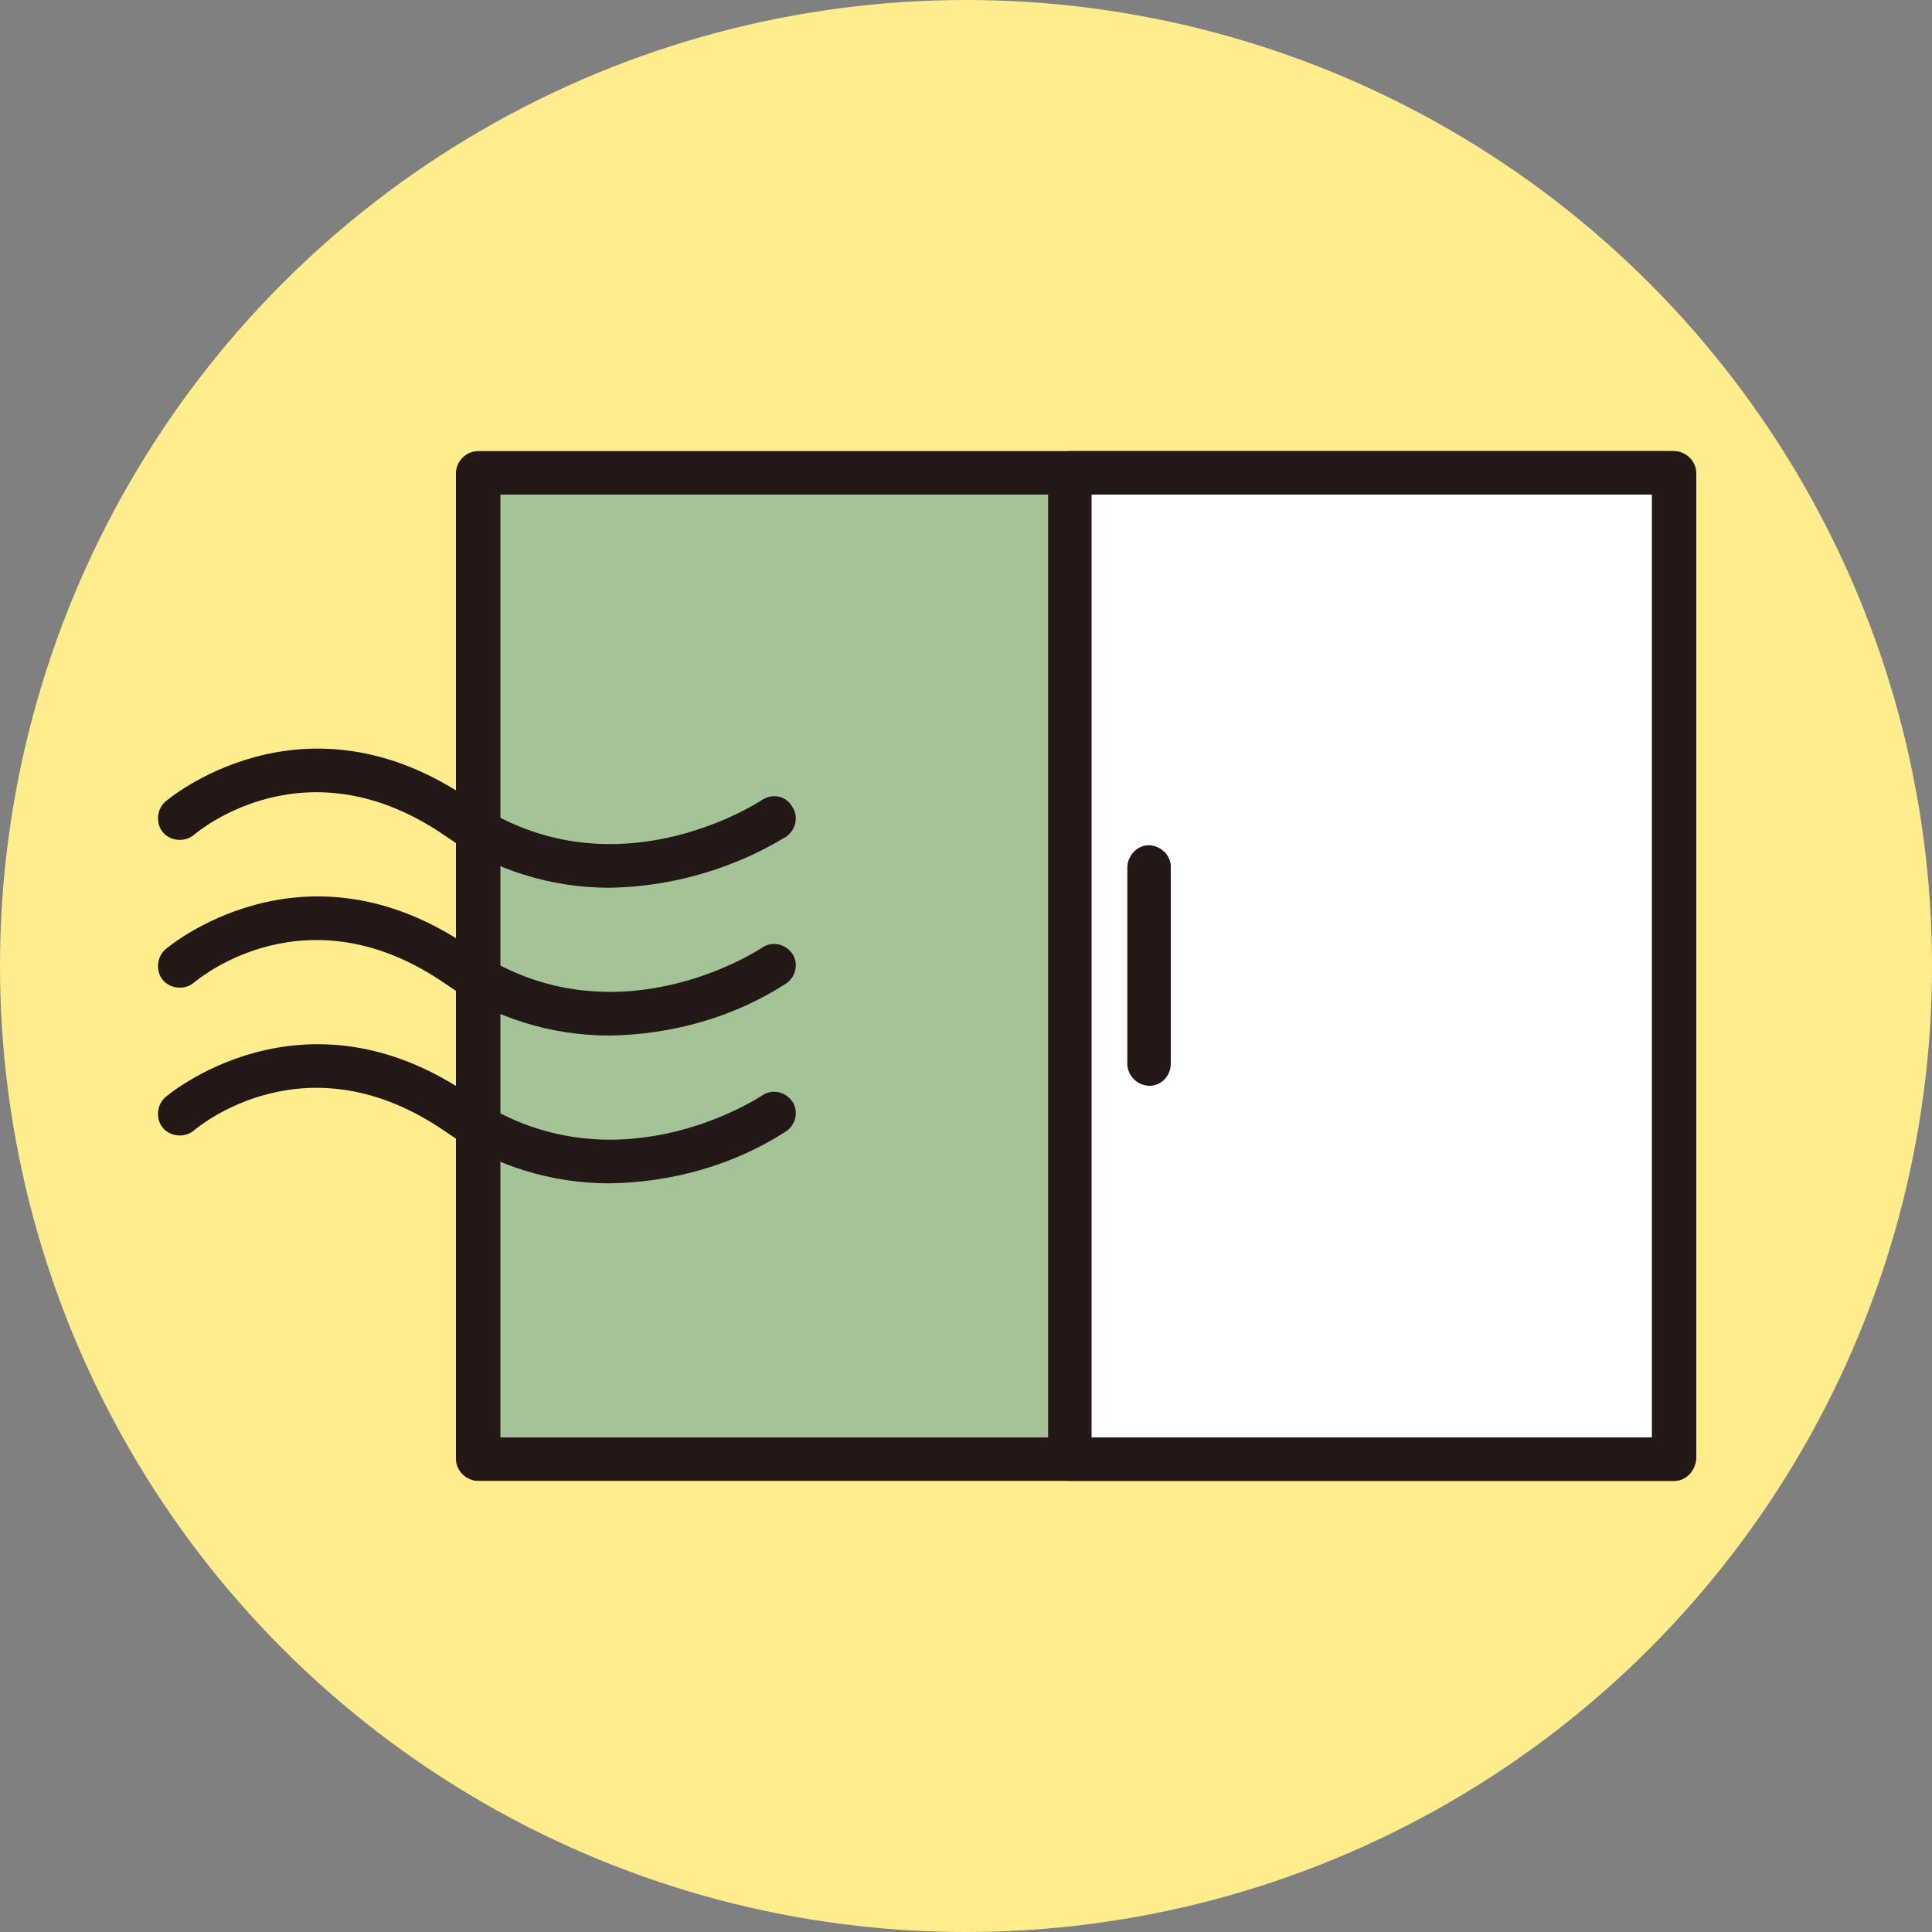
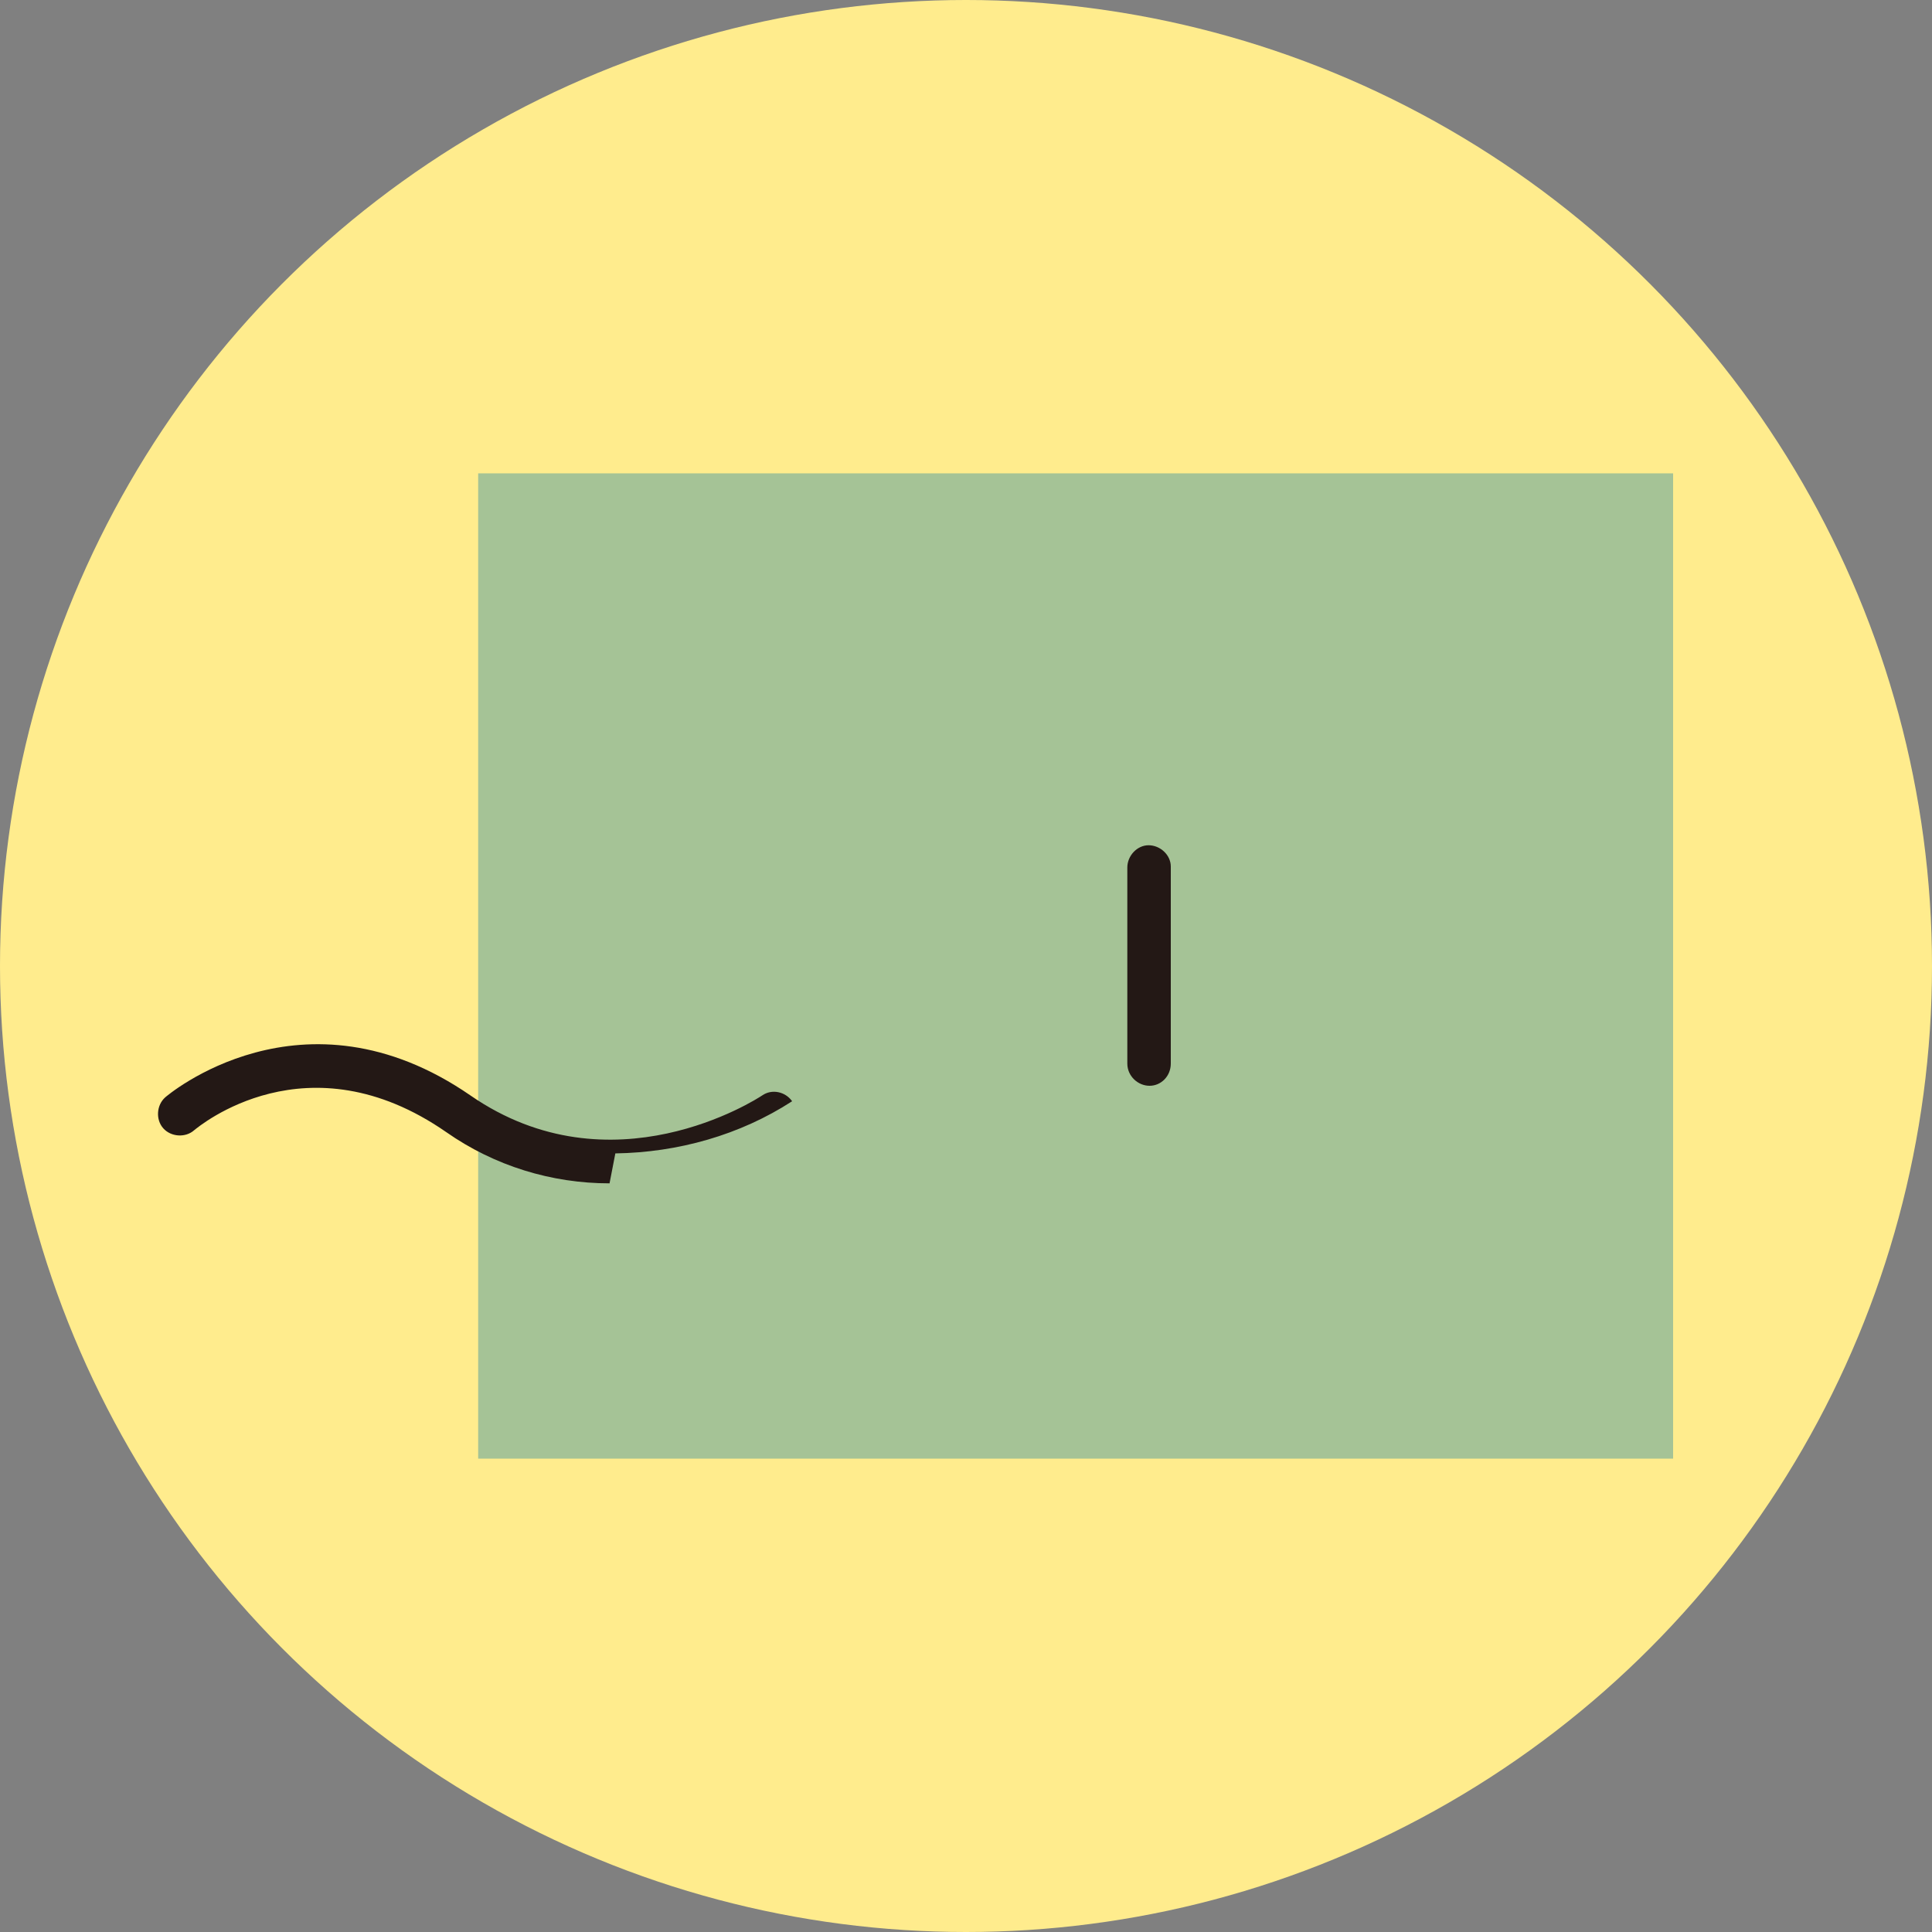
<svg xmlns="http://www.w3.org/2000/svg" enable-background="new 0 0 200 200" viewBox="0 0 200 200">
  <rect x="0" y="0" width="200" height="200" fill="#808080" stroke="none" />
  <circle cx="100" cy="100" fill="#ffec8d" r="100" />
  <path d="m49.5 49h123.7v102h-123.7z" fill="#a5c396" />
-   <path d="m173.3 153.3h-123.8c-1.2 0-2.3-1-2.3-2.3v-102c0-1.2 1-2.3 2.3-2.3h123.7c1.2 0 2.3 1 2.3 2.3v102c0 1.3-1 2.3-2.2 2.3zm-121.5-4.5h119.2v-97.6h-119.2z" fill="#231815" />
-   <path d="m110.8 49h62.5v102h-62.5z" fill="#fff" />
  <g fill="#231815">
-     <path d="m173.3 153.3h-62.5c-1.2 0-2.3-1-2.3-2.3v-102c0-1.2 1-2.3 2.3-2.3h62.5c1.2 0 2.3 1 2.3 2.3v102c-.1 1.3-1.1 2.3-2.3 2.3zm-60.3-4.5h58v-97.6h-58z" />
-     <path d="m63.1 91.9c-6 0-11.9-1.8-16.9-5.3-14.4-10-25.6-.6-26.1-.2-.9.8-2.4.7-3.2-.2s-.7-2.4.2-3.2c.1-.1 14.2-12.2 31.6-.2 14.6 10.1 29.6.4 30.2 0 1.1-.7 2.5-.4 3.1.7.7 1 .4 2.4-.6 3.1-5.4 3.3-11.8 5.2-18.3 5.3z" />
-     <path d="m63.1 107.2c-6 0-11.9-1.8-16.9-5.3-14.4-10-25.6-.6-26.1-.2-.9.8-2.4.7-3.2-.2s-.7-2.4.2-3.2c.1-.1 14.2-12.2 31.6-.2 14.6 10.1 29.6.4 30.2 0 1-.7 2.4-.4 3.1.6s.4 2.4-.6 3.1c-5.4 3.5-11.8 5.3-18.3 5.4z" />
-     <path d="m63.1 122.5c-6 0-11.9-1.8-16.9-5.3-14.4-10-25.6-.6-26.1-.2-.9.8-2.4.7-3.2-.2s-.7-2.4.2-3.2c.1-.1 14.2-12.2 31.6-.2 14.6 10.1 29.6.4 30.2 0 1-.7 2.4-.4 3.1.6s.4 2.4-.6 3.1c-5.4 3.5-11.8 5.3-18.3 5.4z" />
+     <path d="m63.1 122.5c-6 0-11.9-1.8-16.9-5.3-14.4-10-25.6-.6-26.1-.2-.9.8-2.4.7-3.2-.2s-.7-2.4.2-3.2c.1-.1 14.2-12.2 31.6-.2 14.6 10.1 29.6.4 30.2 0 1-.7 2.4-.4 3.1.6c-5.4 3.5-11.8 5.3-18.3 5.4z" />
    <path d="m119 112.4c-1.2 0-2.3-1-2.3-2.3v-20.3c0-1.2 1-2.3 2.2-2.3s2.3 1 2.3 2.2v.1 20.3c0 1.3-1 2.3-2.2 2.3z" />
  </g>
</svg>